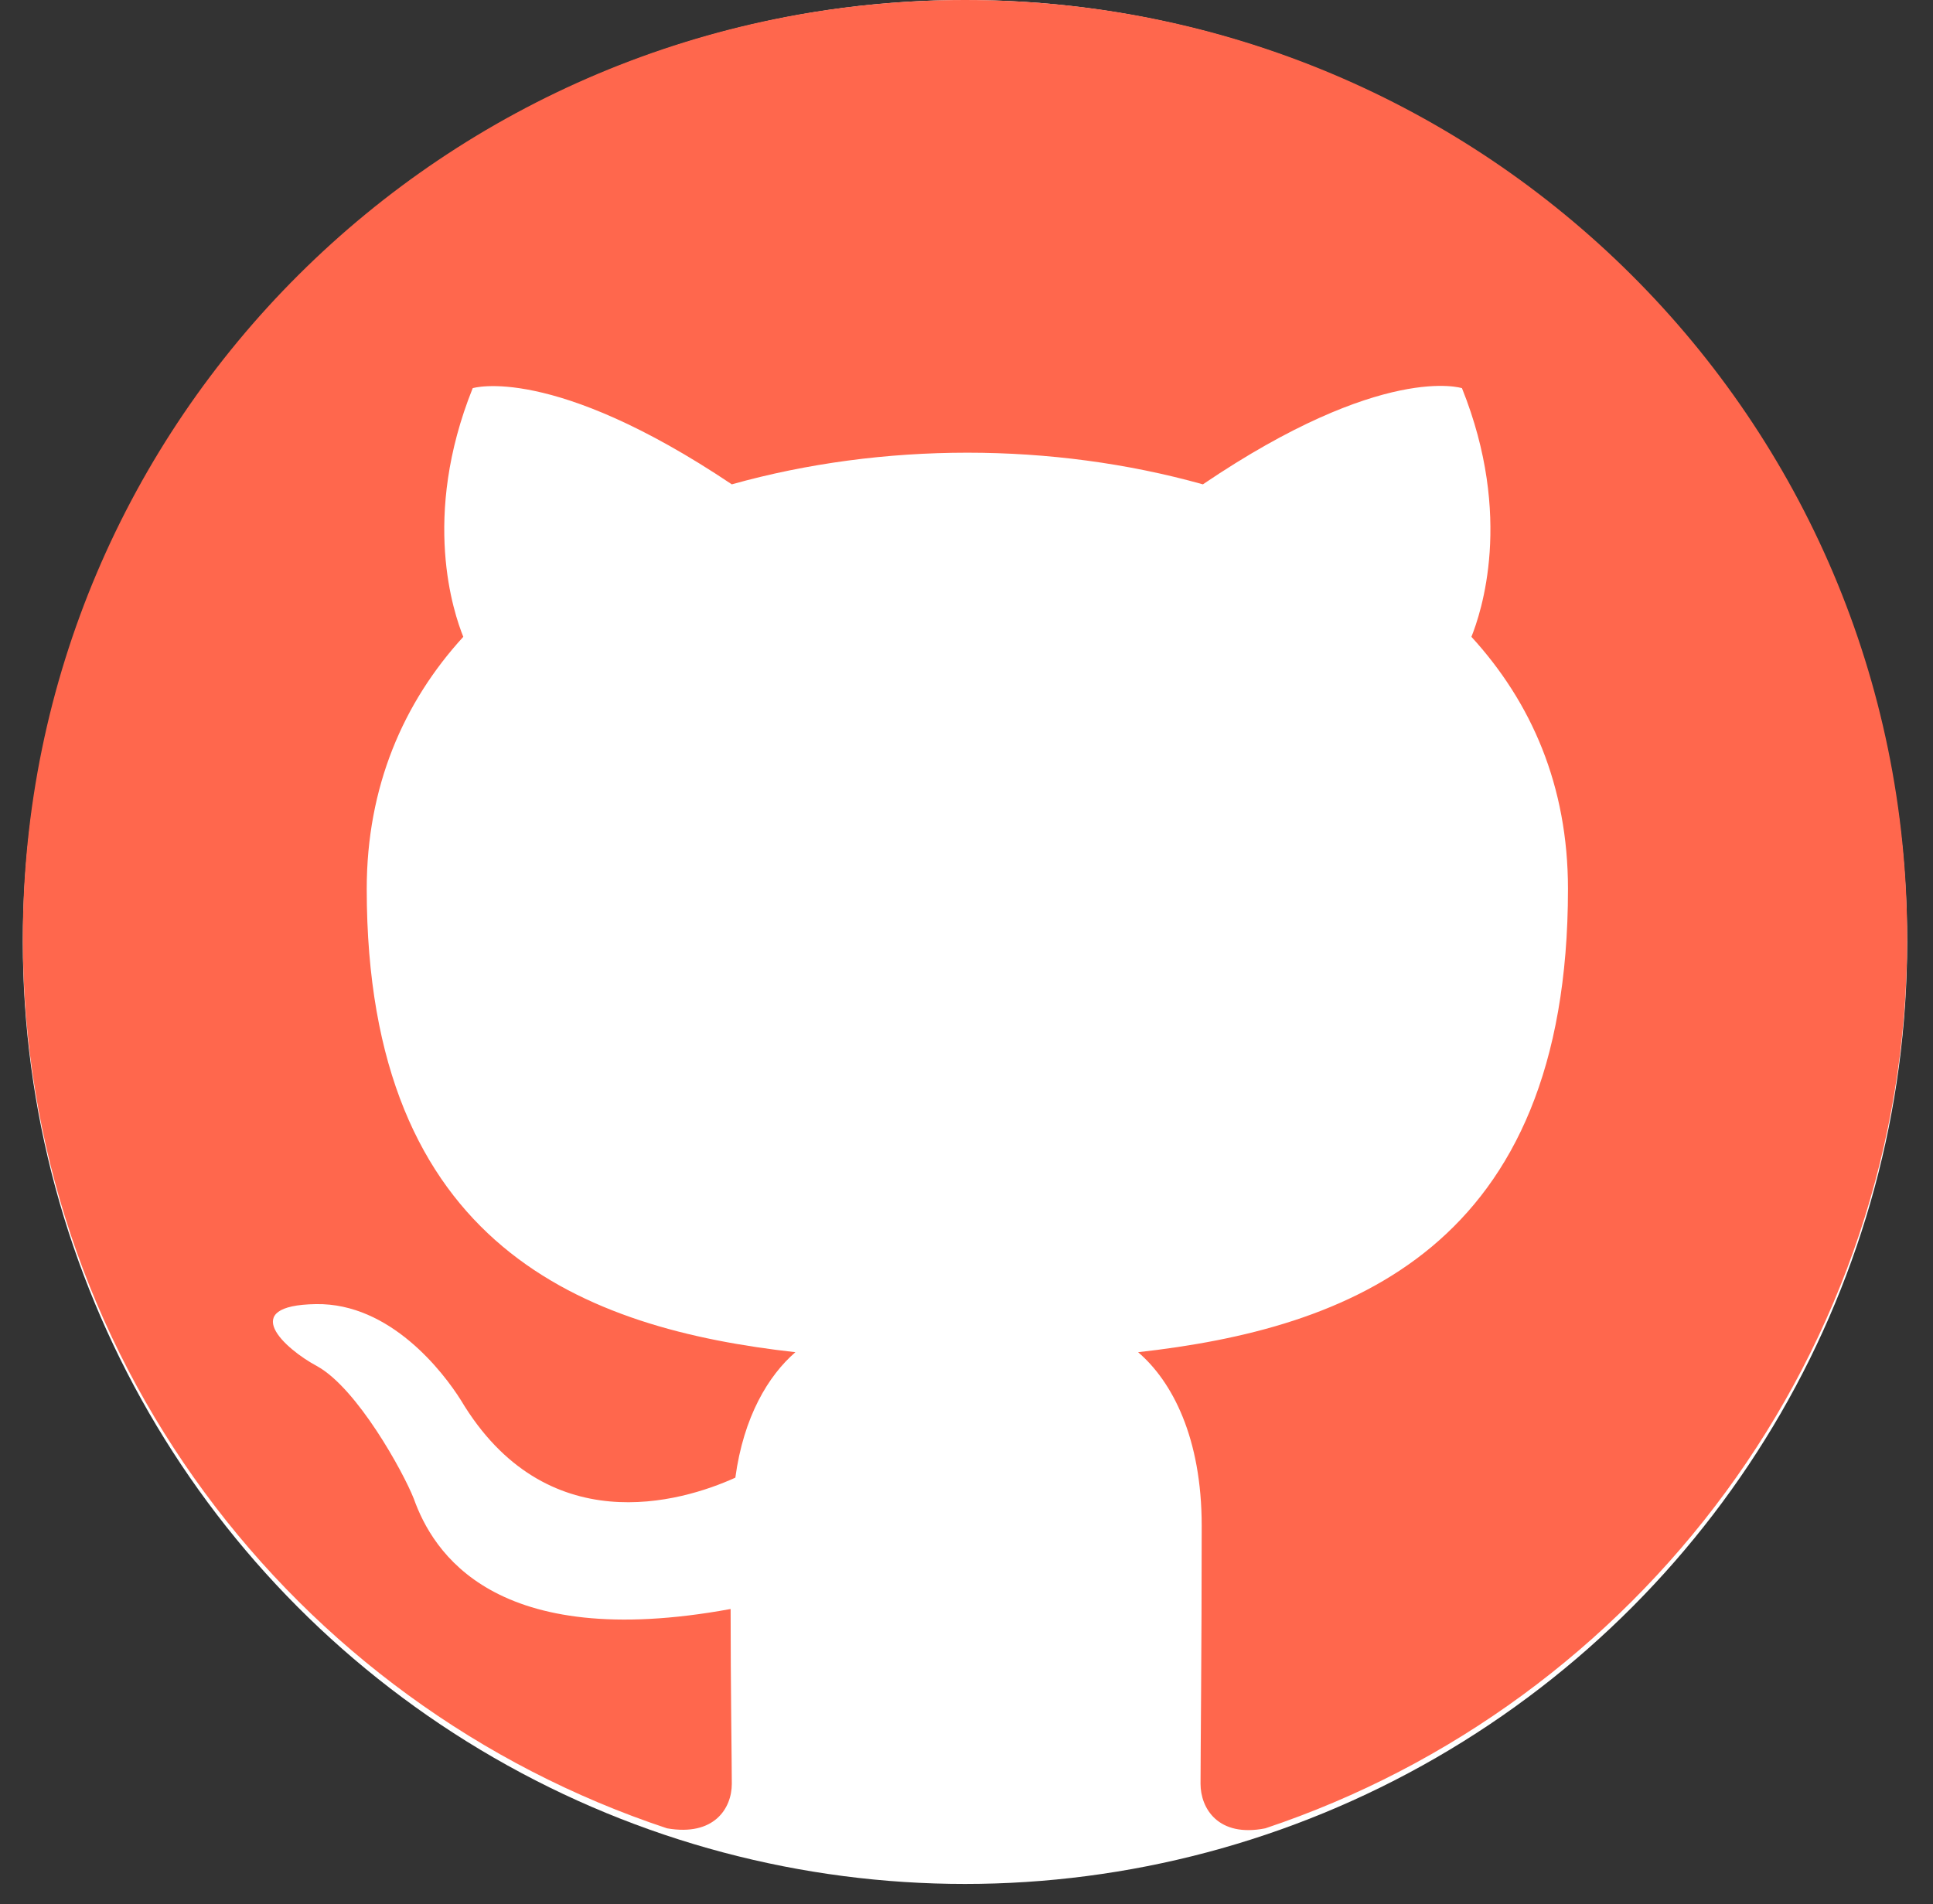
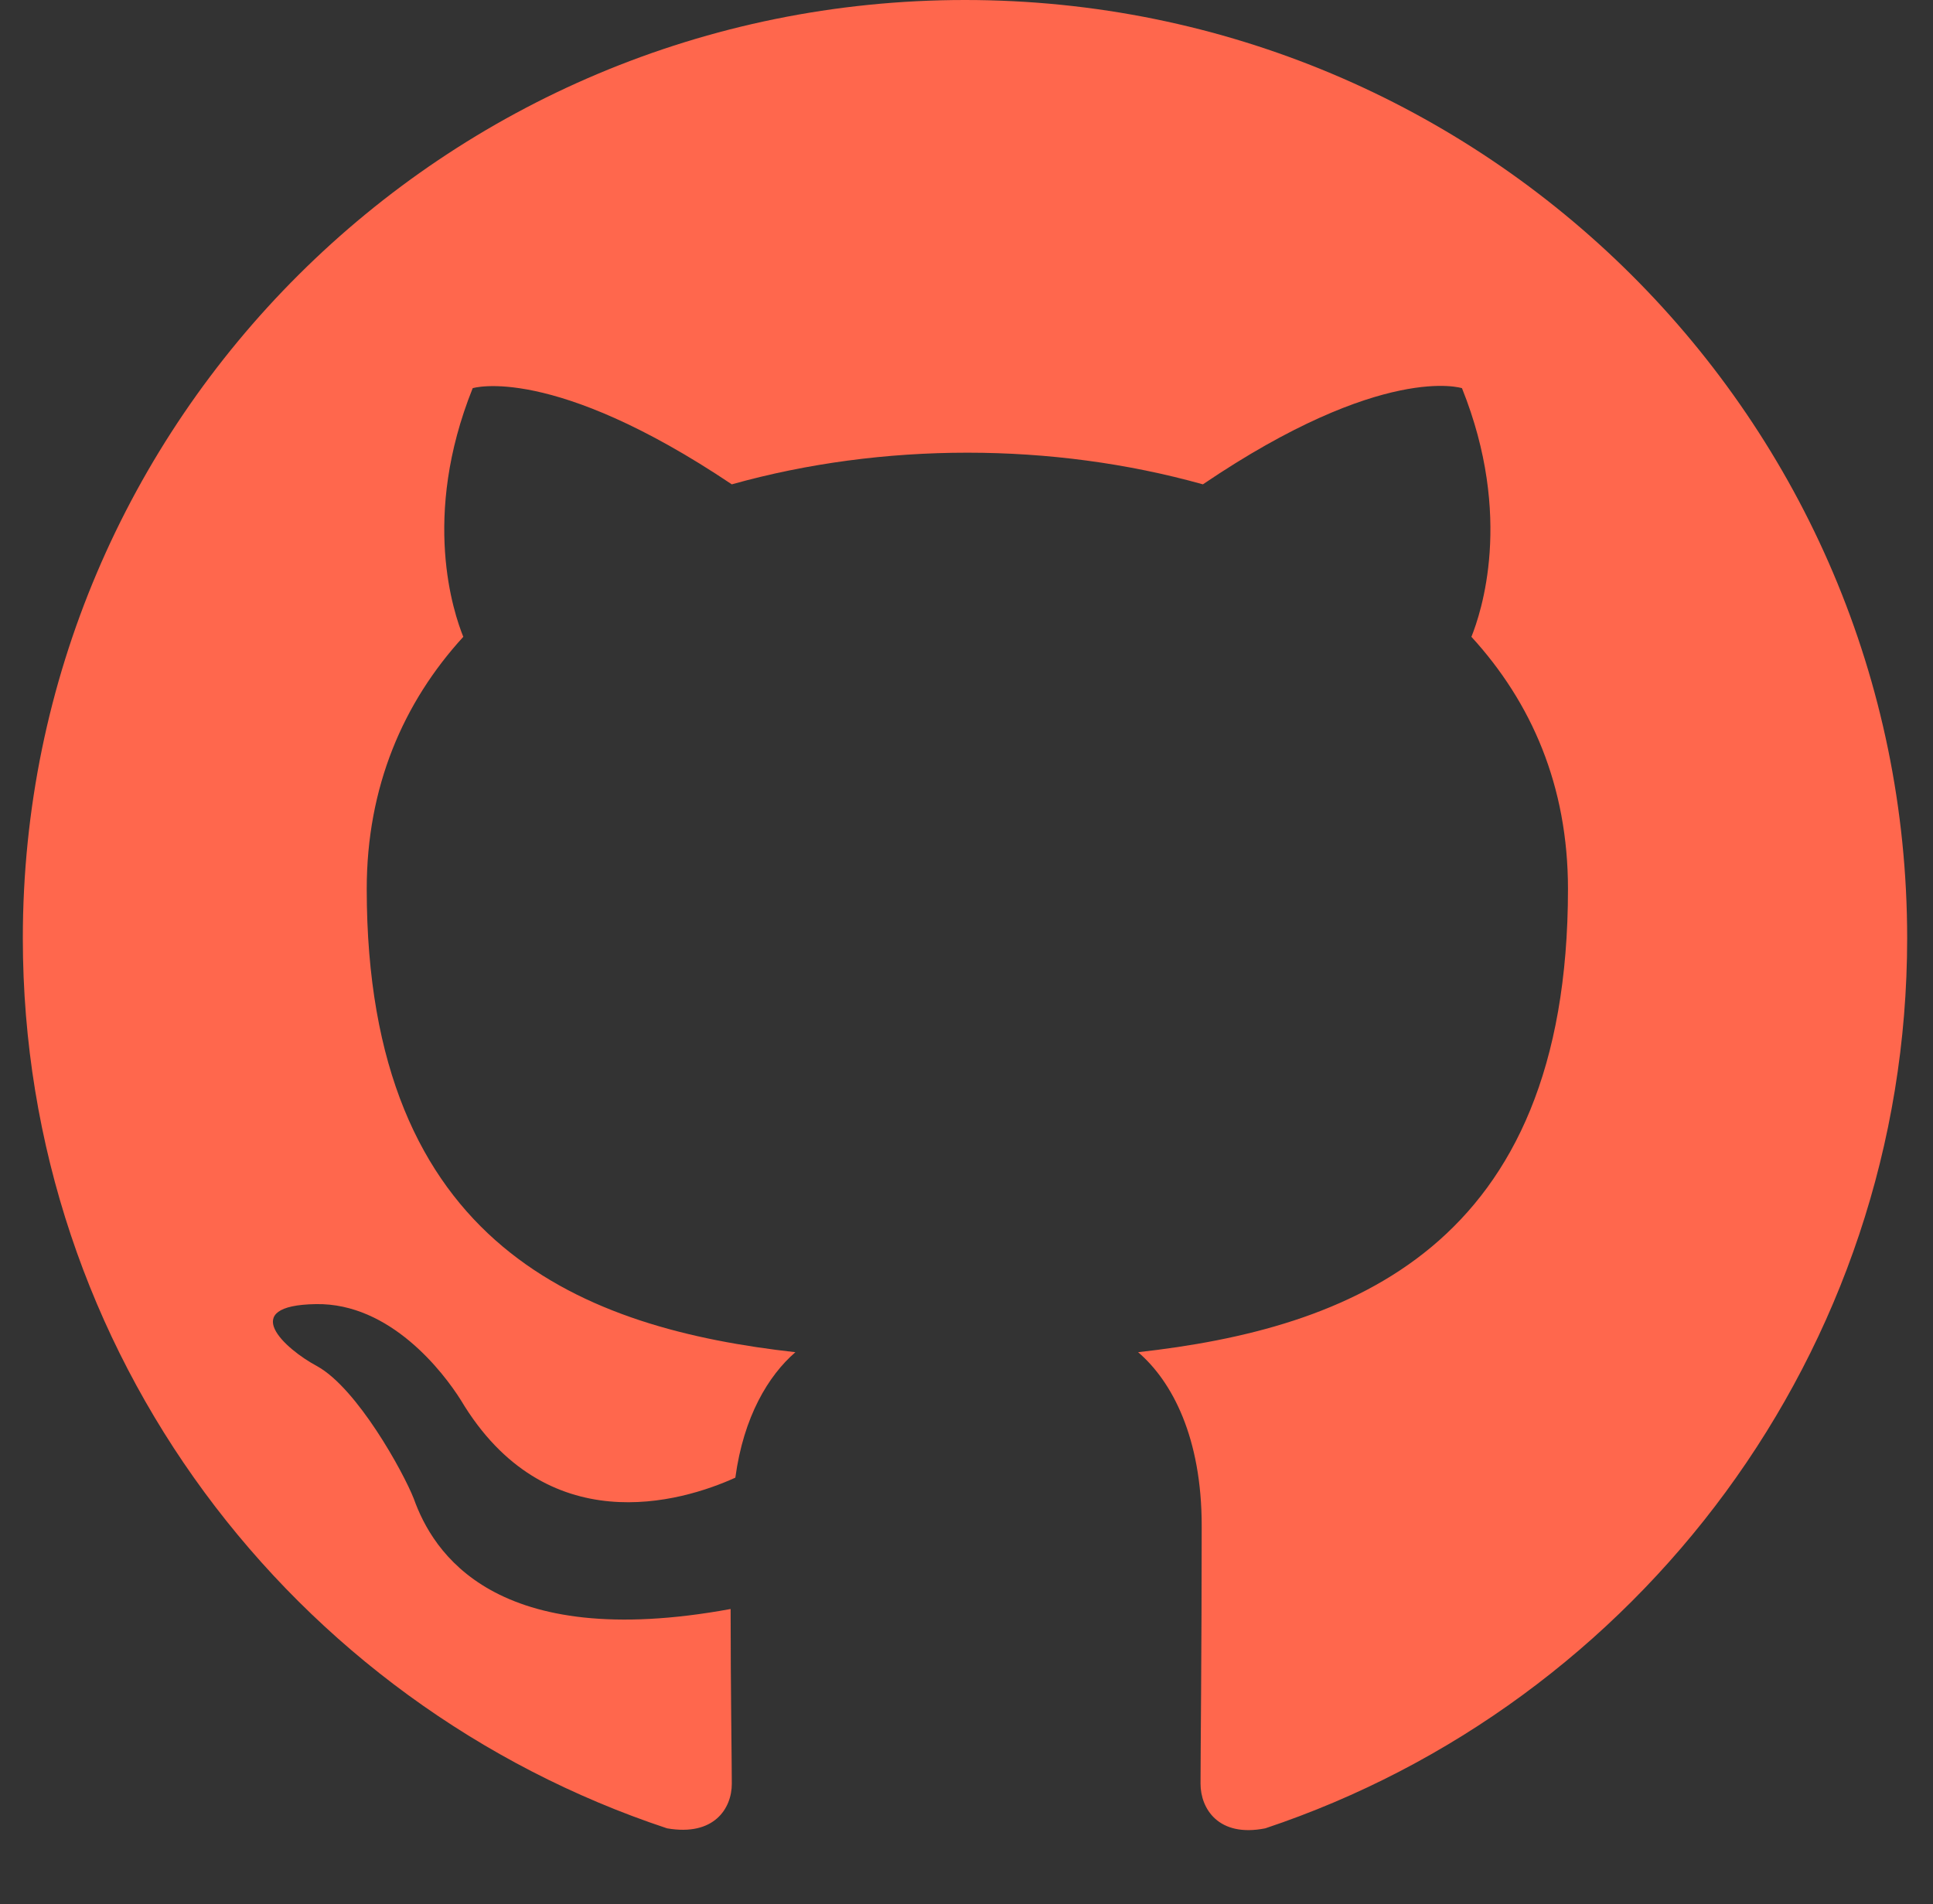
<svg xmlns="http://www.w3.org/2000/svg" width="68" height="67" viewBox="0 0 68 67" fill="none">
  <rect x="0" y="0" width="68" height="67" fill="#333333" stroke="none" />
-   <circle cx="33.947" cy="33.144" r="33.144" fill="white" />
  <path fill-rule="evenodd" clip-rule="evenodd" d="M33.947 0C15.635 0 0.803 14.773 0.803 33.011C0.803 47.619 10.29 59.957 23.465 64.331C25.122 64.62 25.744 63.629 25.744 62.763C25.744 61.979 25.702 59.379 25.702 56.614C17.375 58.141 15.221 54.593 14.558 52.736C14.185 51.787 12.569 48.857 11.161 48.073C10.001 47.454 8.343 45.927 11.119 45.886C13.729 45.844 15.594 48.279 16.215 49.269C19.198 54.262 23.962 52.859 25.868 51.993C26.158 49.847 27.028 48.403 27.981 47.578C20.607 46.752 12.901 43.905 12.901 31.278C12.901 27.688 14.185 24.717 16.298 22.407C15.966 21.581 14.806 18.198 16.629 13.658C16.629 13.658 19.405 12.792 25.744 17.042C28.395 16.299 31.213 15.928 34.03 15.928C36.847 15.928 39.664 16.299 42.316 17.042C48.655 12.751 51.43 13.658 51.43 13.658C53.253 18.198 52.093 21.581 51.762 22.407C53.875 24.717 55.159 27.647 55.159 31.278C55.159 43.946 47.412 46.752 40.037 47.578C41.239 48.609 42.274 50.59 42.274 53.685C42.274 58.1 42.233 61.649 42.233 62.763C42.233 63.629 42.854 64.661 44.512 64.331C57.603 59.957 67.091 47.578 67.091 33.011C67.091 14.773 52.259 0 33.947 0Z" fill="#FF674D" />
</svg>